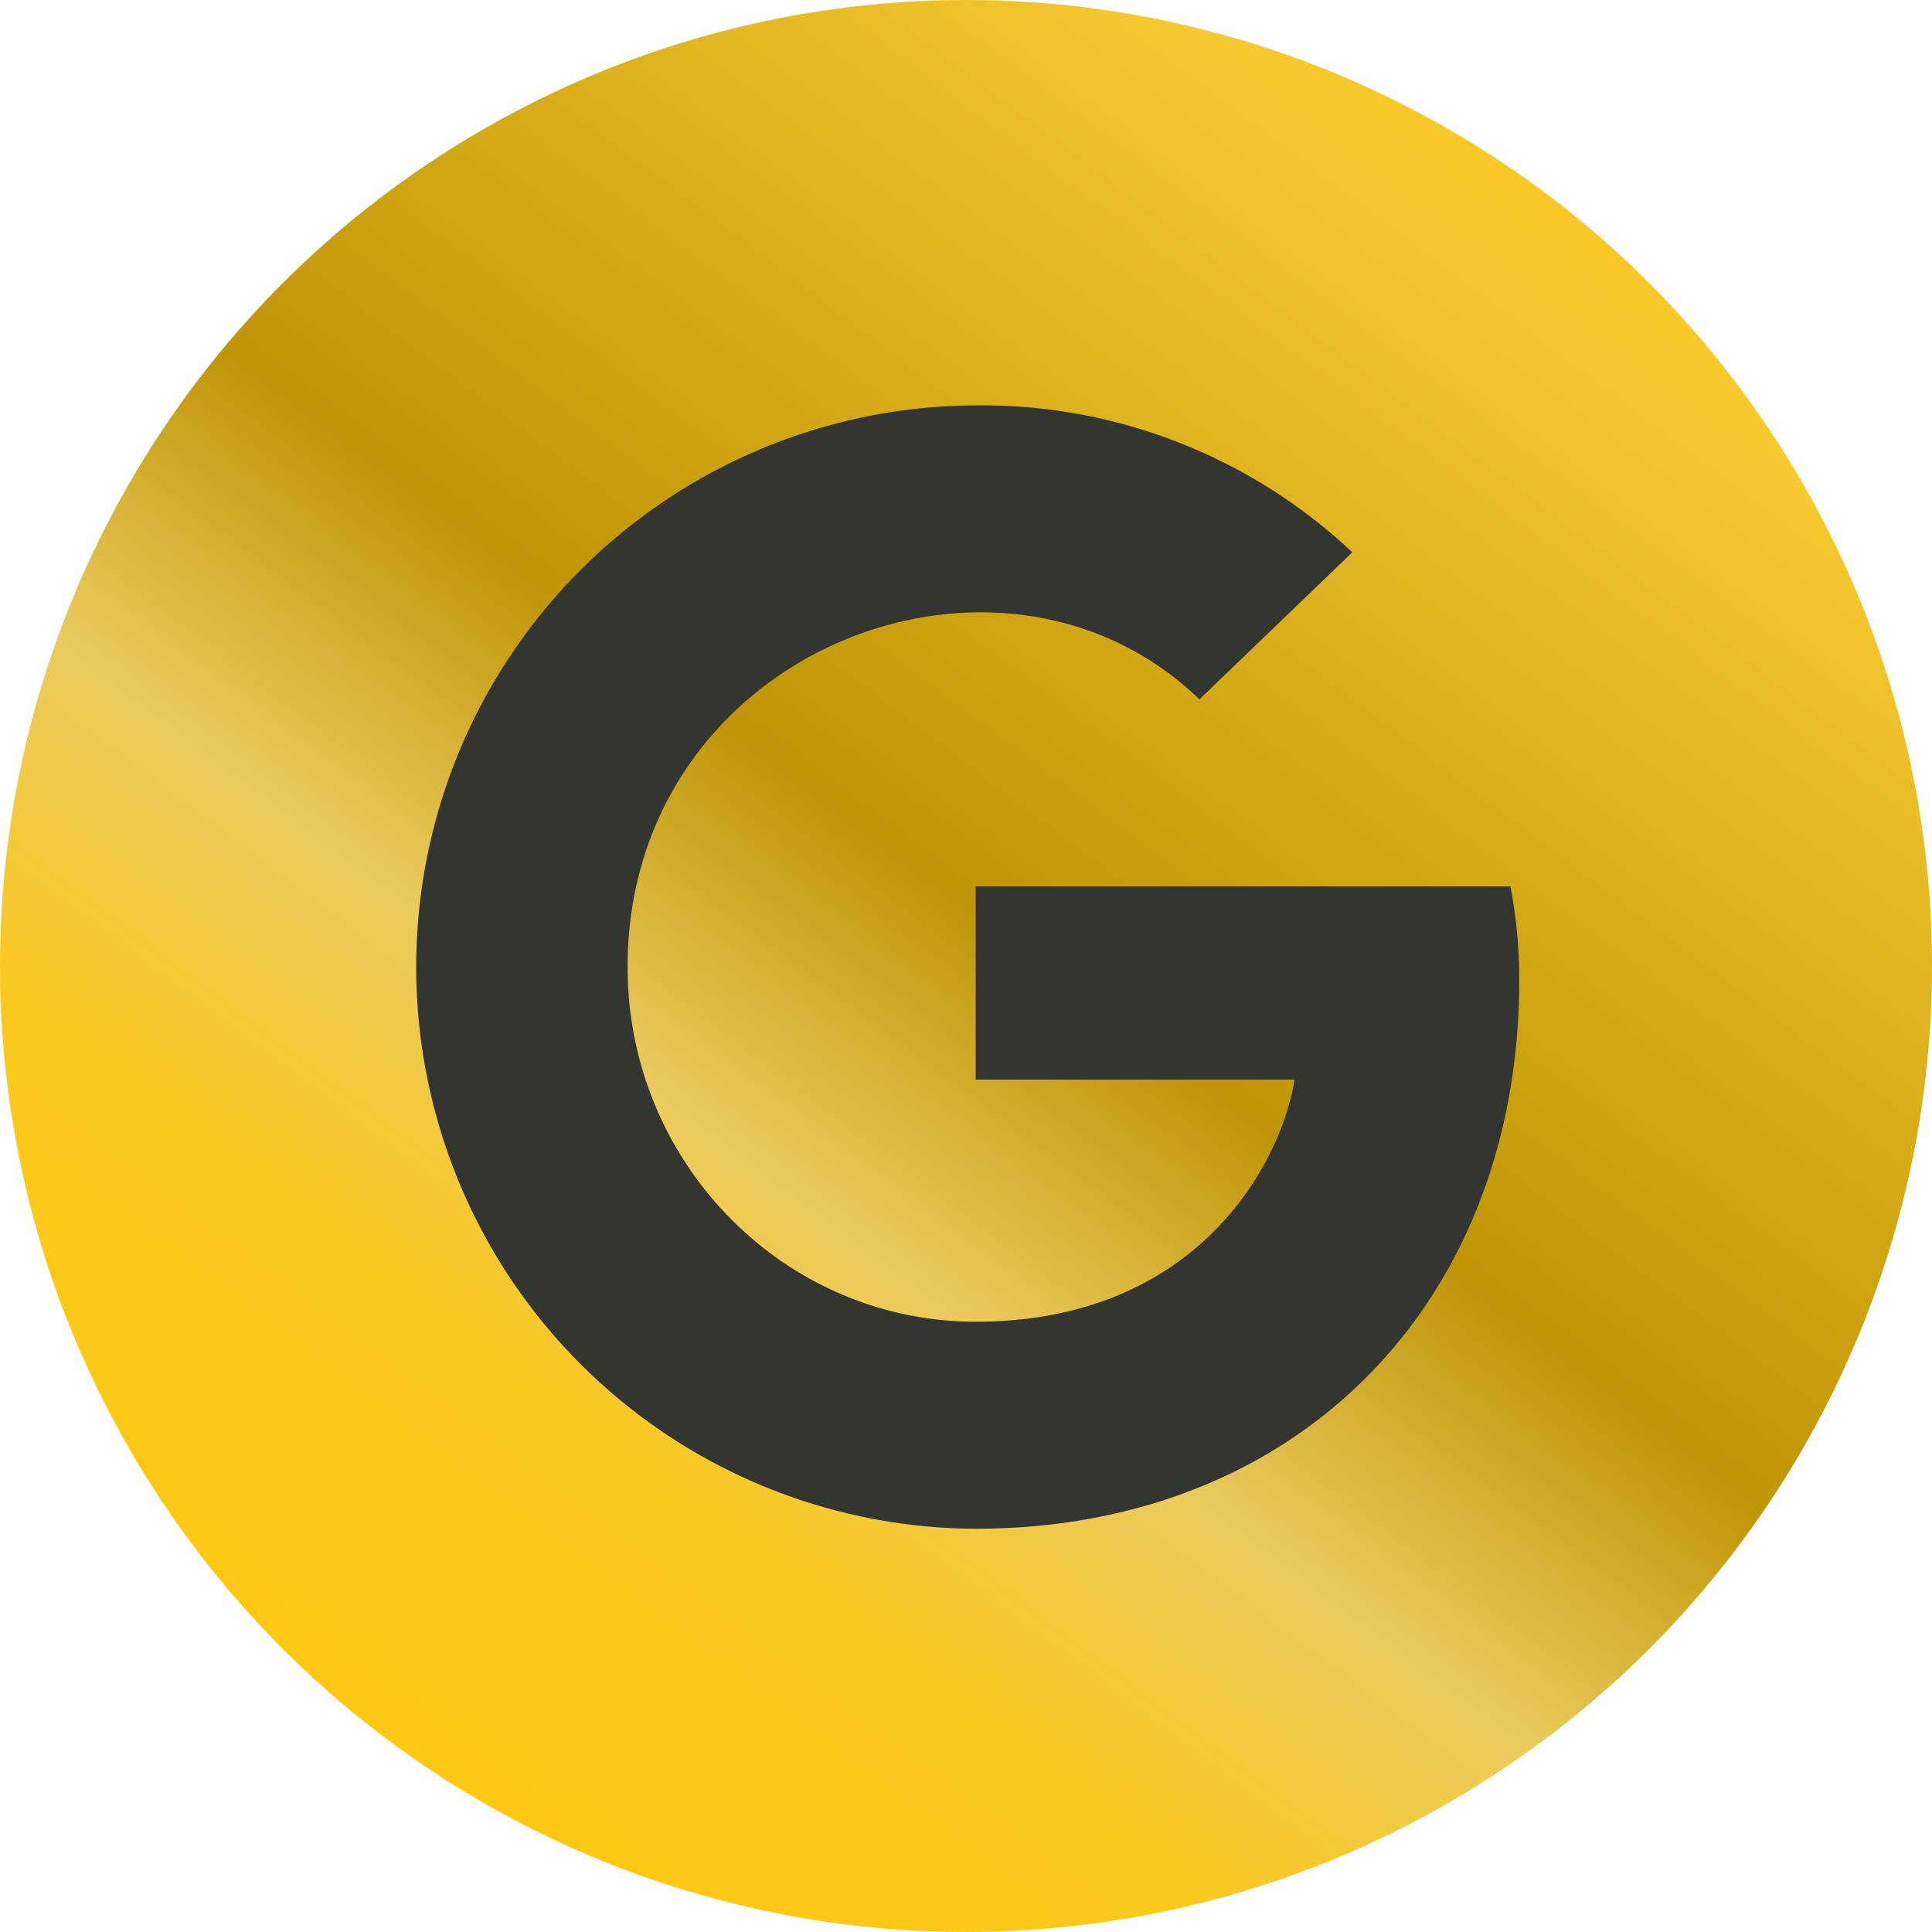
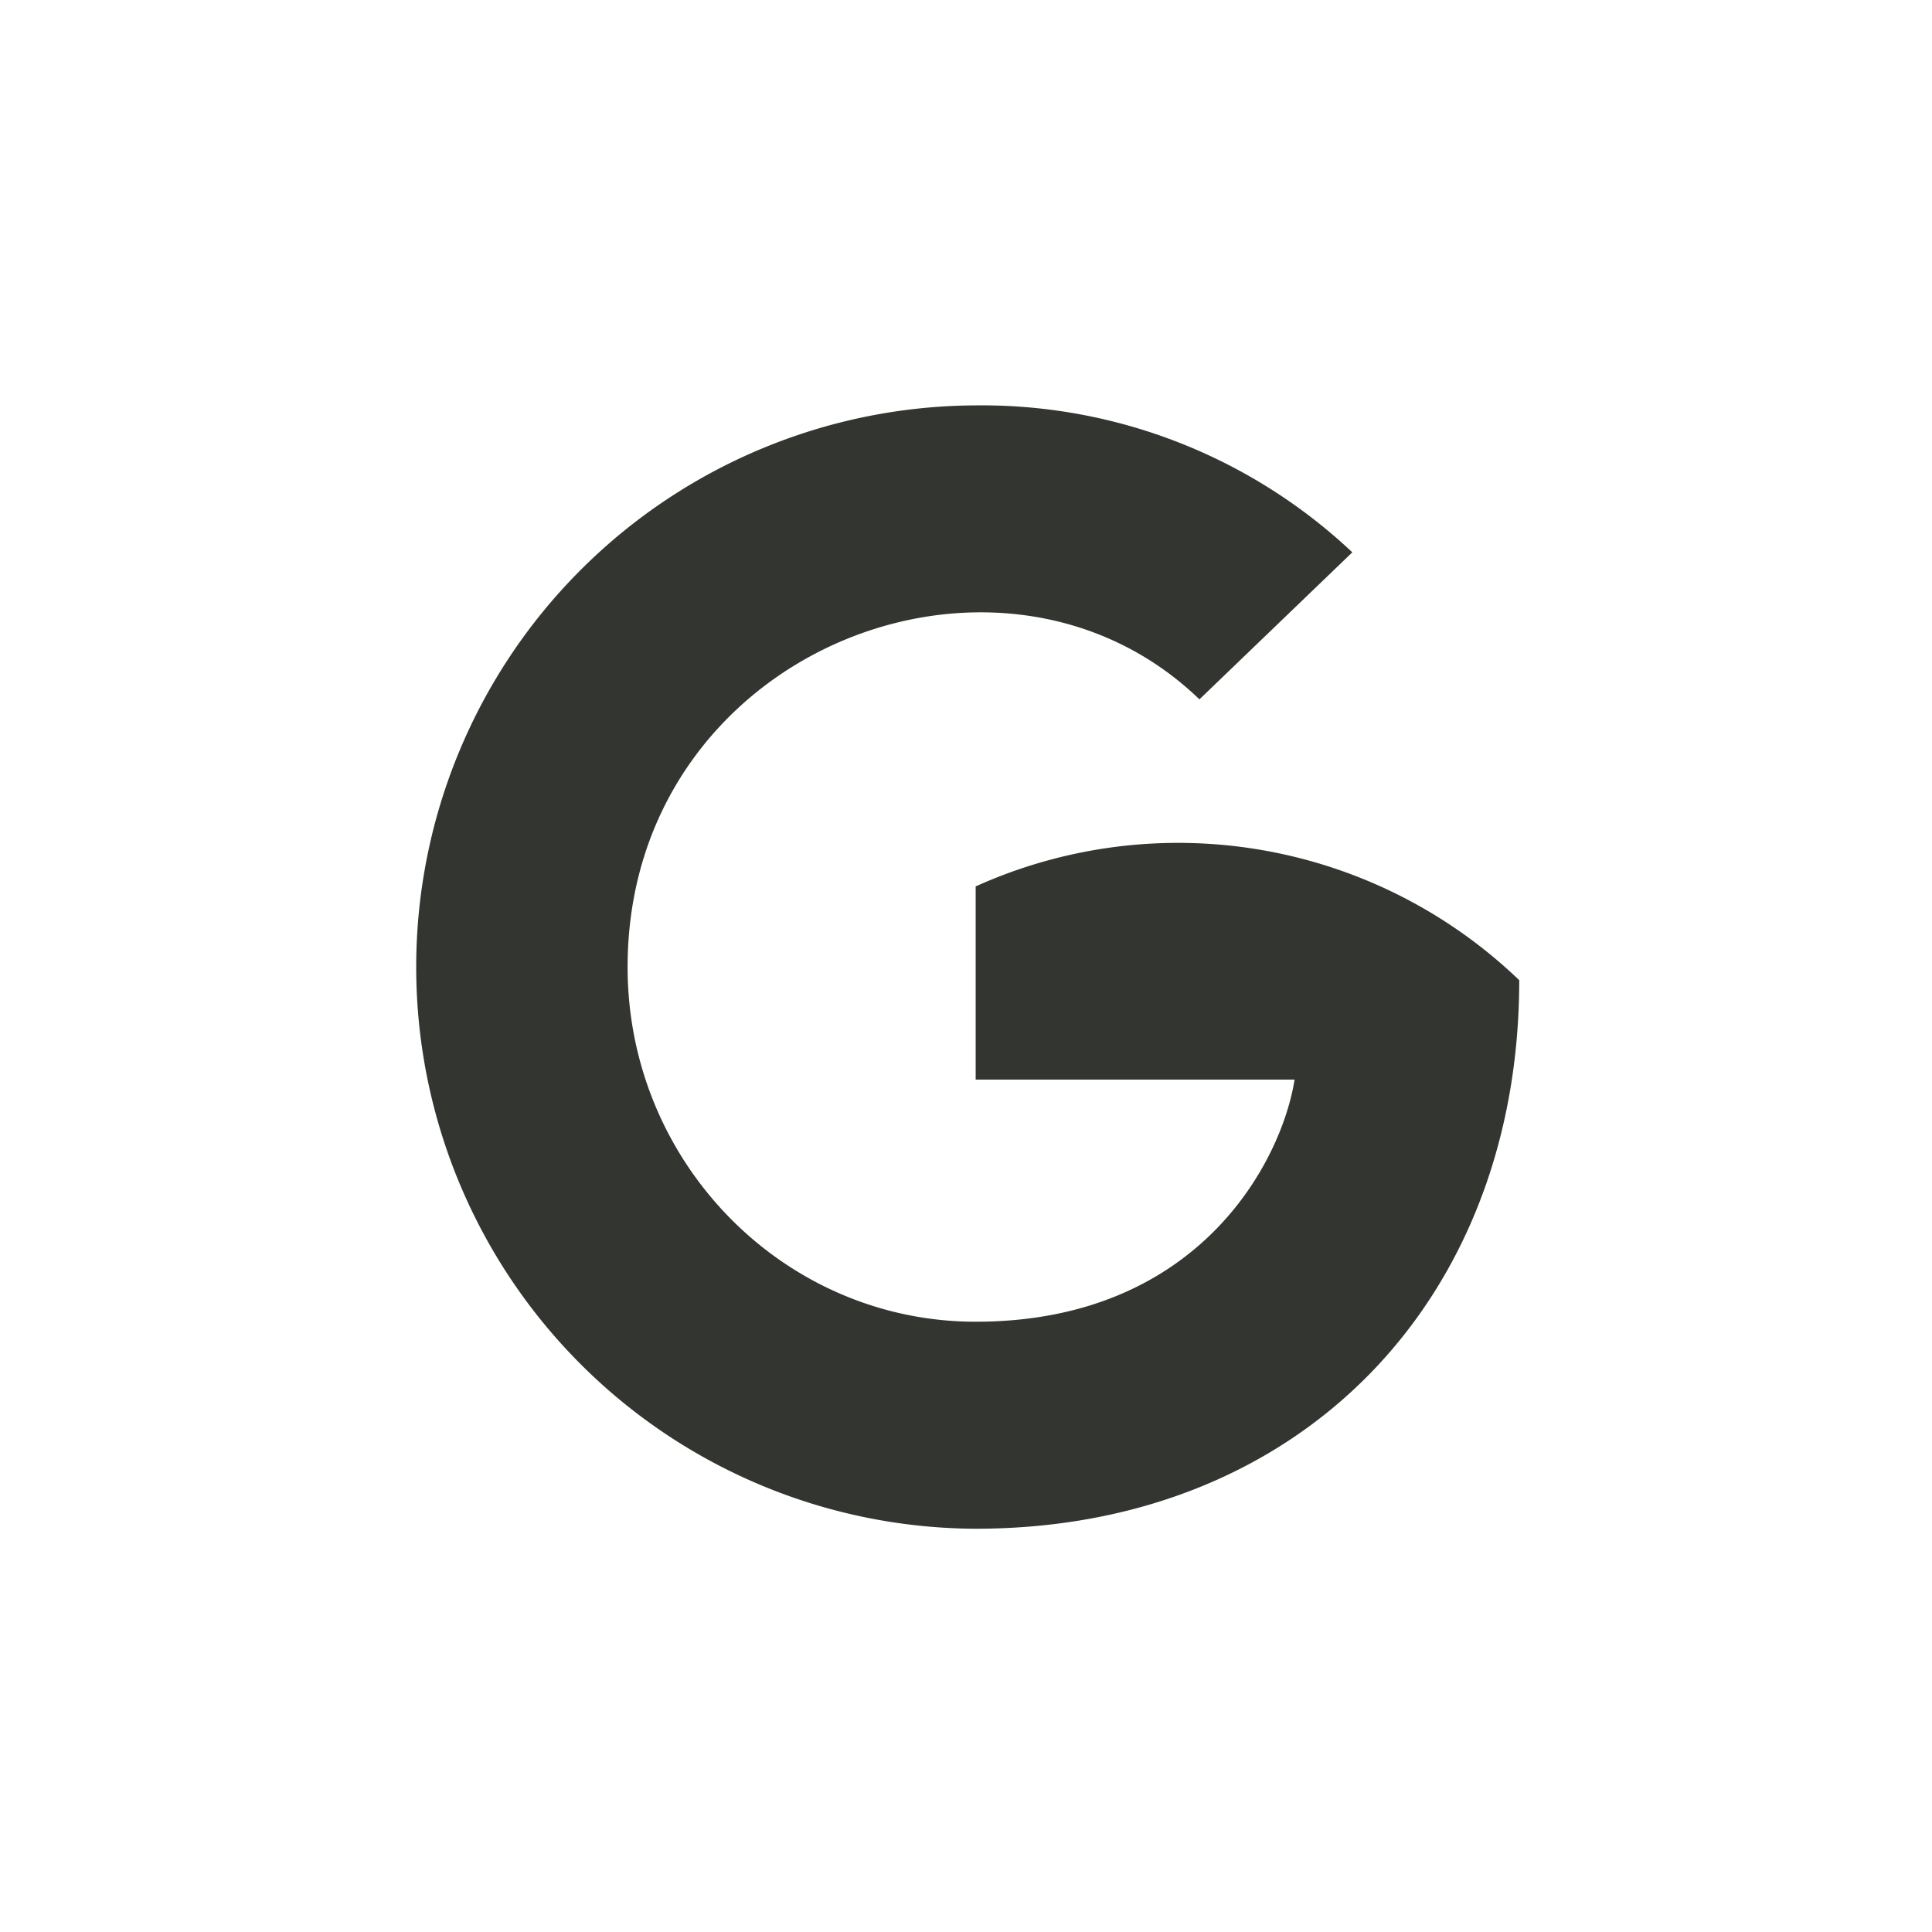
<svg xmlns="http://www.w3.org/2000/svg" width="224" height="224" viewBox="0 0 224 224">
  <defs>
    <linearGradient id="linear-gradient" x1="0.884" y1="0.034" x2="0.157" y2="1" gradientUnits="objectBoundingBox">
      <stop offset="0" stop-color="#ffc70d" />
      <stop offset="0.123" stop-color="#f6c930" />
      <stop offset="0.478" stop-color="#bf9507" />
      <stop offset="0.621" stop-color="#ebcb5f" />
      <stop offset="0.759" stop-color="#fbc81d" />
      <stop offset="1" stop-color="#ffc70d" />
    </linearGradient>
  </defs>
  <g id="gfx-icon-google" transform="translate(-75 -1851)">
-     <circle id="Ellipse_32" data-name="Ellipse 32" cx="112" cy="112" r="112" transform="translate(75 1851)" fill="url(#linear-gradient)" />
-     <path id="Icon_awesome-google" data-name="Icon awesome-google" d="M128.143,67.207c0,37.156-25.445,63.6-63.021,63.6a65.122,65.122,0,0,1,0-130.243A62.625,62.625,0,0,1,108.79,17.6L91.065,34.646c-23.186-22.372-66.3-5.567-66.3,31.038,0,22.714,18.145,41.121,40.36,41.121,25.786,0,35.449-18.486,36.972-28.071H65.122v-22.4h62A57.09,57.09,0,0,1,128.143,67.207Z" transform="translate(123 1897.438)" fill="#333530" />
+     <path id="Icon_awesome-google" data-name="Icon awesome-google" d="M128.143,67.207c0,37.156-25.445,63.6-63.021,63.6a65.122,65.122,0,0,1,0-130.243A62.625,62.625,0,0,1,108.79,17.6L91.065,34.646c-23.186-22.372-66.3-5.567-66.3,31.038,0,22.714,18.145,41.121,40.36,41.121,25.786,0,35.449-18.486,36.972-28.071H65.122v-22.4A57.09,57.09,0,0,1,128.143,67.207Z" transform="translate(123 1897.438)" fill="#333530" />
  </g>
</svg>